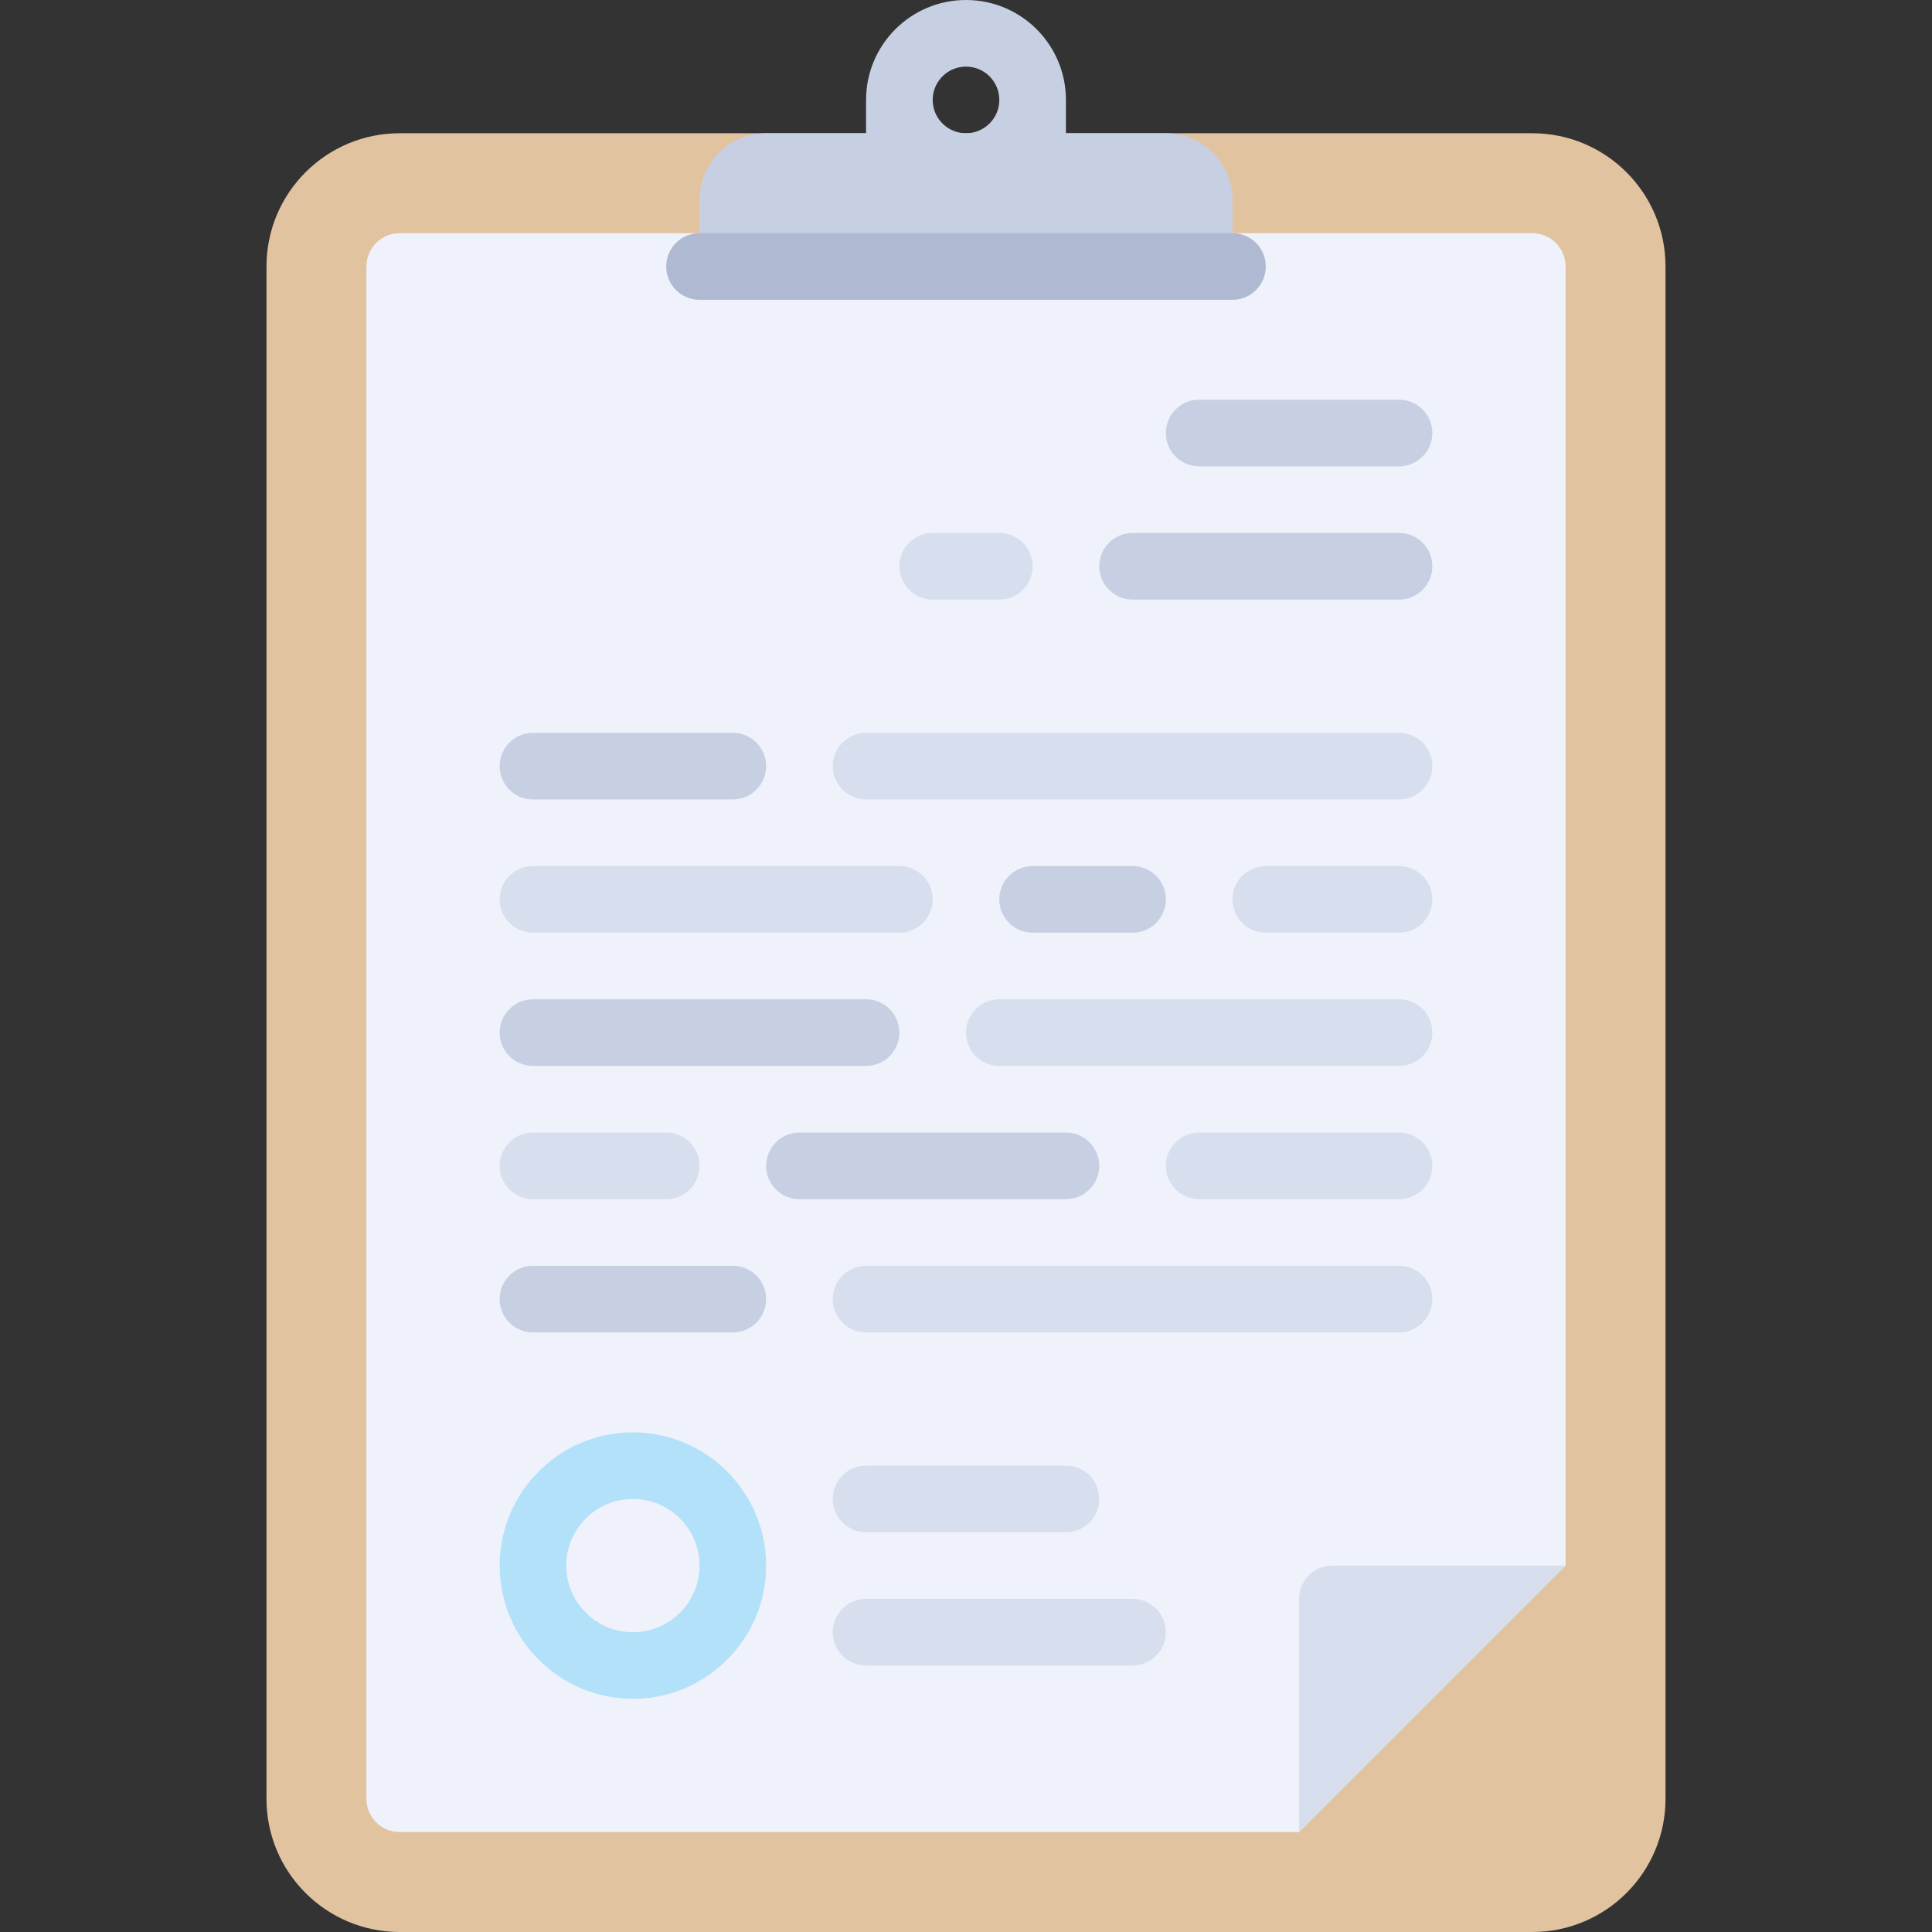
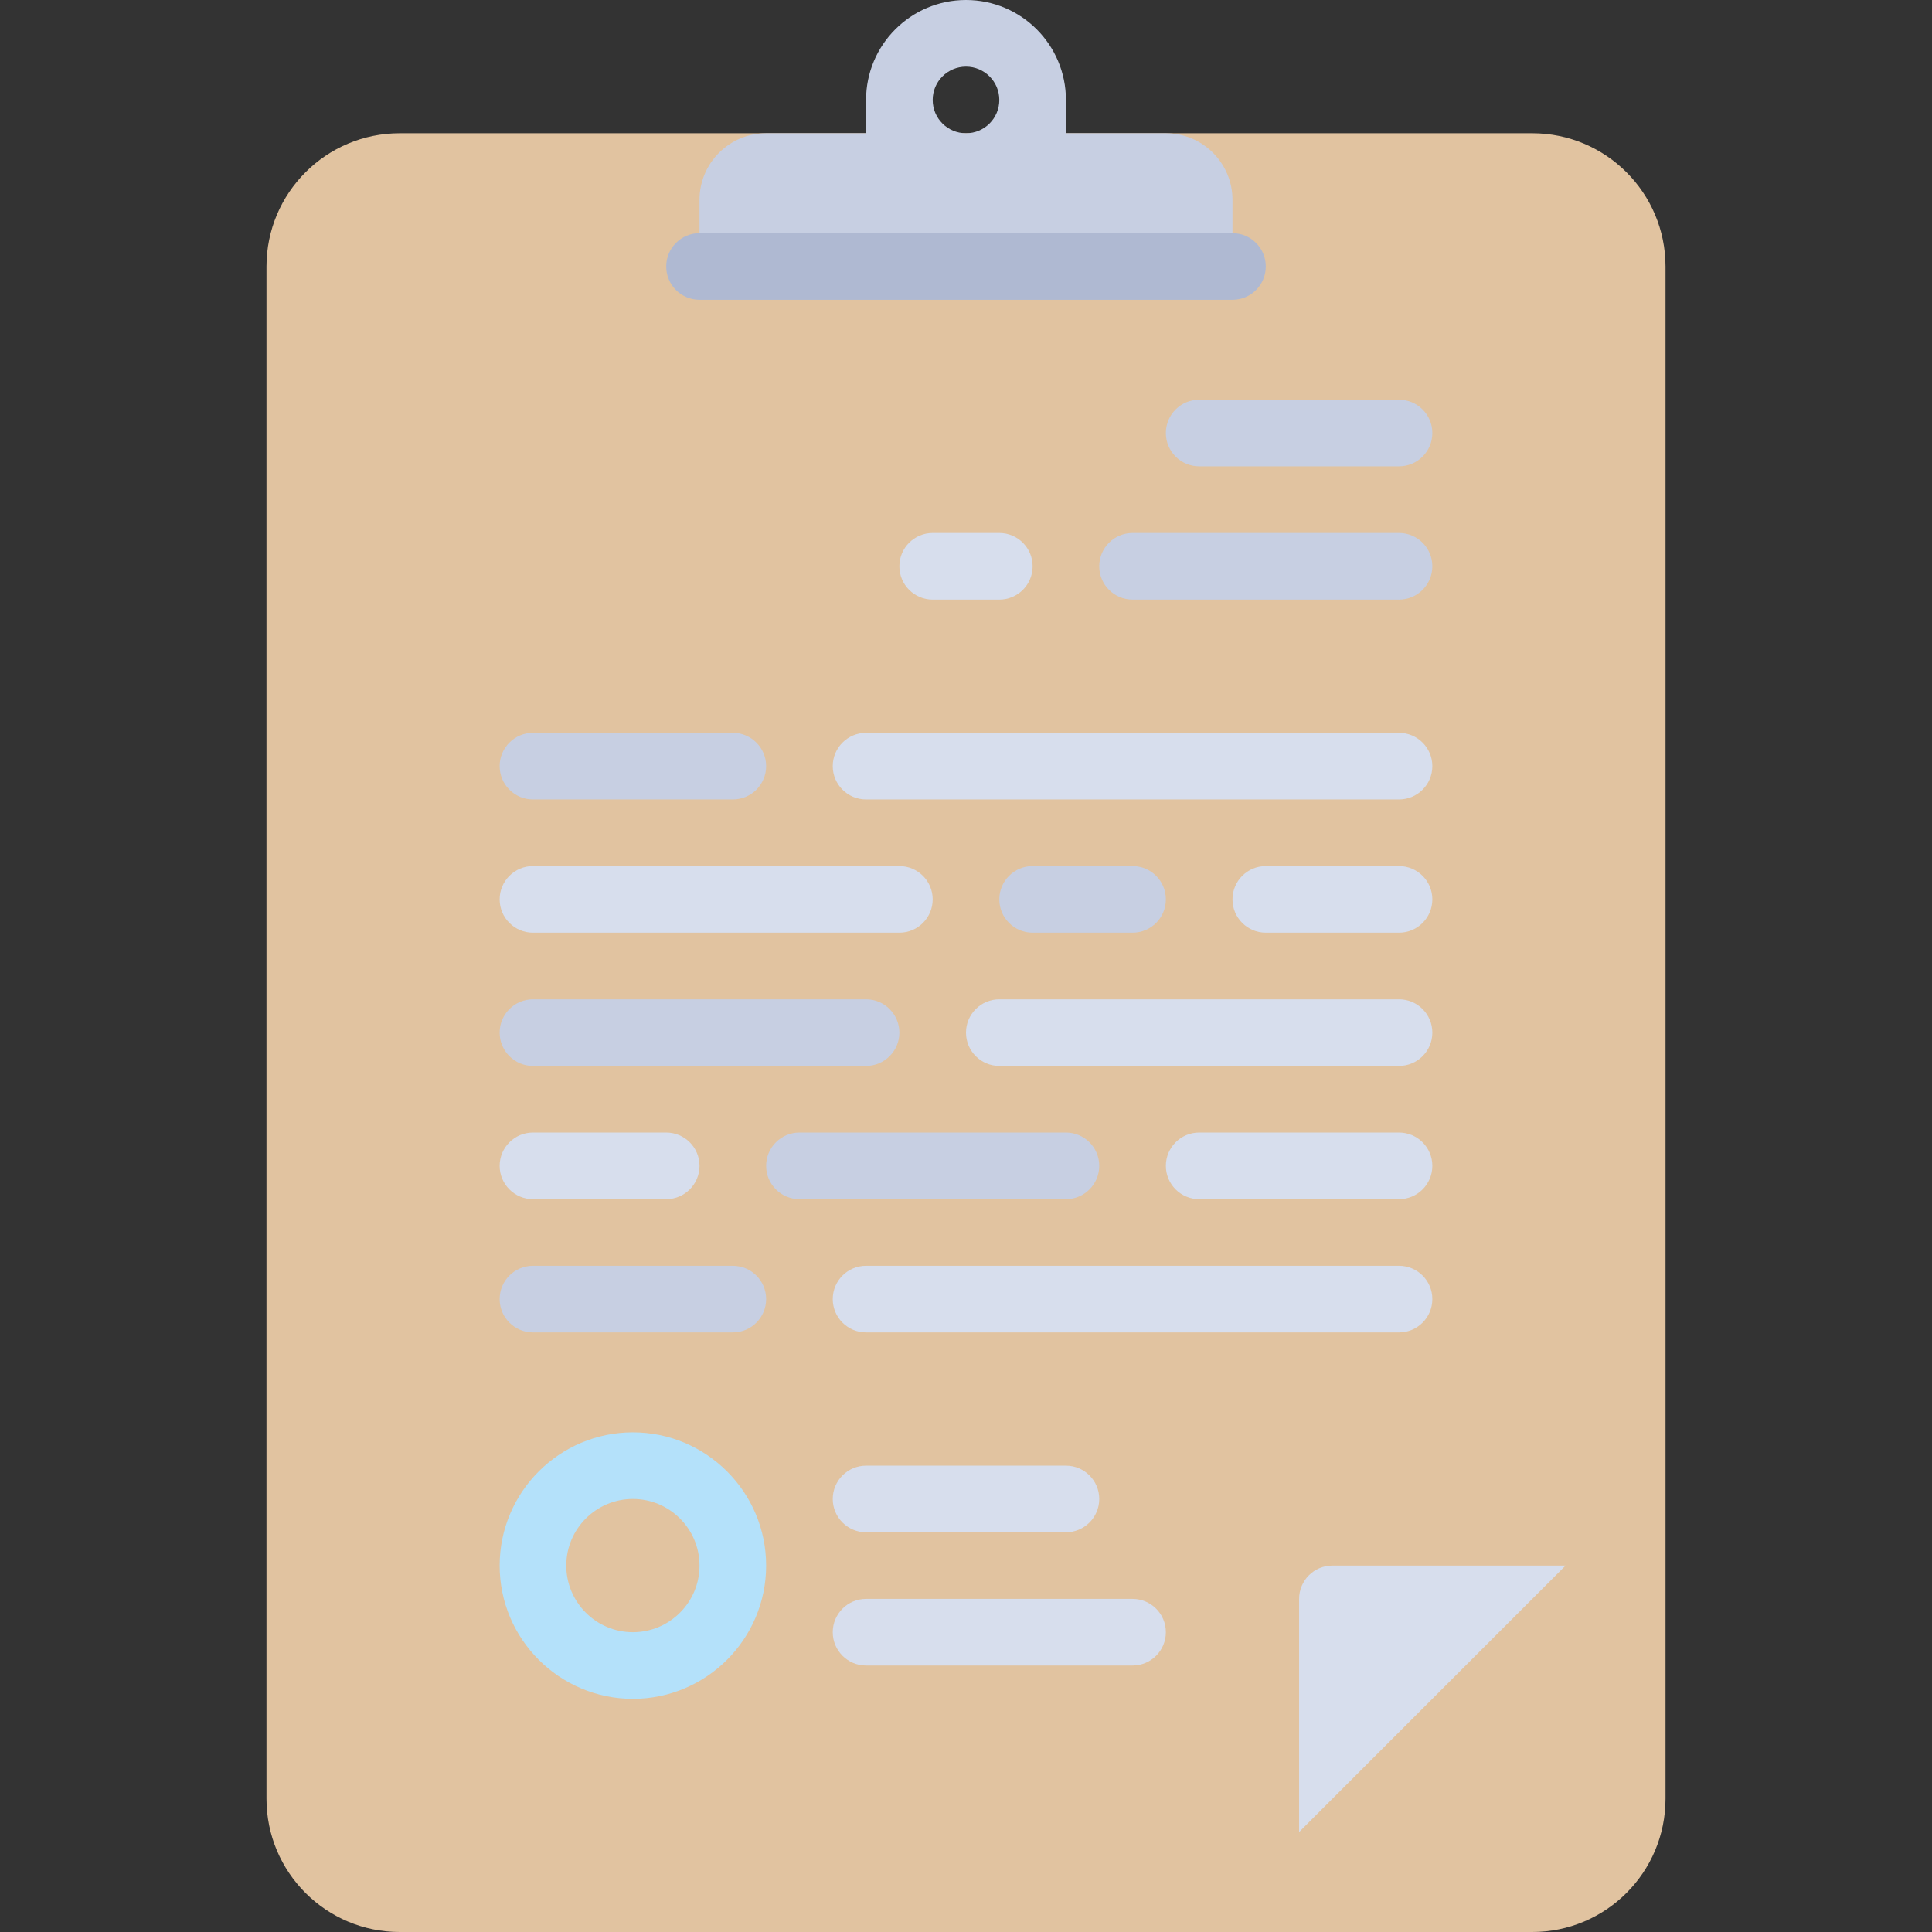
<svg xmlns="http://www.w3.org/2000/svg" height="800px" width="800px" version="1.1" id="Layer_1" viewBox="0 0 512 512" xml:space="preserve">
  <rect x="0" y="0" width="512" height="512" fill="#333333" stroke="none" />
  <path style="fill:#E1C3A0;" d="M406.069,512H105.931c-19.501,0-35.31-15.809-35.31-35.31V70.621c0-19.501,15.809-35.31,35.31-35.31  h300.138c19.501,0,35.31,15.809,35.31,35.31V476.69C441.379,496.191,425.57,512,406.069,512z" />
-   <path style="fill:#EFF2FA;" d="M406.069,61.793H105.931c-4.875,0-8.828,3.953-8.828,8.828V476.69c0,4.875,3.953,8.828,8.828,8.828  h238.345l70.621-70.621V70.621C414.897,65.746,410.944,61.793,406.069,61.793z" />
  <path style="fill:#C7CFE2;" d="M308.966,35.31h-26.483v-8.828C282.483,11.857,270.626,0,256,0s-26.483,11.857-26.483,26.483v8.828  h-26.483c-9.75,0-17.655,7.904-17.655,17.655v17.655h141.241V52.966C326.621,43.214,318.716,35.31,308.966,35.31z M256,35.31  c-4.875,0-8.828-3.953-8.828-8.828s3.953-8.828,8.828-8.828s8.828,3.953,8.828,8.828S260.875,35.31,256,35.31z" />
  <path style="fill:#AFB9D2;" d="M326.621,79.448H185.379c-4.875,0-8.828-3.953-8.828-8.828l0,0c0-4.875,3.953-8.828,8.828-8.828  h141.241c4.875,0,8.828,3.953,8.828,8.828l0,0C335.448,75.496,331.496,79.448,326.621,79.448z" />
  <path style="fill:#C7CFE2;" d="M194.207,353.103h-52.966c-4.875,0-8.828-3.953-8.828-8.828l0,0c0-4.875,3.953-8.828,8.828-8.828  h52.966c4.875,0,8.828,3.953,8.828,8.828l0,0C203.034,349.151,199.082,353.103,194.207,353.103z" />
  <g>
    <path style="fill:#D7DEED;" d="M370.759,353.103H229.517c-4.875,0-8.828-3.953-8.828-8.828l0,0c0-4.875,3.953-8.828,8.828-8.828   h141.241c4.875,0,8.828,3.953,8.828,8.828l0,0C379.586,349.151,375.634,353.103,370.759,353.103z" />
    <path style="fill:#D7DEED;" d="M282.483,406.069h-52.966c-4.875,0-8.828-3.953-8.828-8.828l0,0c0-4.875,3.953-8.828,8.828-8.828   h52.966c4.875,0,8.828,3.953,8.828,8.828l0,0C291.31,402.116,287.358,406.069,282.483,406.069z" />
    <path style="fill:#D7DEED;" d="M300.138,441.379h-70.621c-4.875,0-8.828-3.953-8.828-8.828l0,0c0-4.875,3.953-8.828,8.828-8.828   h70.621c4.875,0,8.828,3.953,8.828,8.828l0,0C308.966,437.427,305.013,441.379,300.138,441.379z" />
  </g>
  <g>
    <path style="fill:#C7CFE2;" d="M194.207,211.862h-52.966c-4.875,0-8.828-3.953-8.828-8.828l0,0c0-4.875,3.953-8.828,8.828-8.828   h52.966c4.875,0,8.828,3.953,8.828,8.828l0,0C203.034,207.91,199.082,211.862,194.207,211.862z" />
    <path style="fill:#C7CFE2;" d="M300.138,247.172h-26.483c-4.875,0-8.828-3.953-8.828-8.828l0,0c0-4.875,3.953-8.828,8.828-8.828   h26.483c4.875,0,8.828,3.953,8.828,8.828l0,0C308.966,243.22,305.013,247.172,300.138,247.172z" />
  </g>
  <g>
    <path style="fill:#D7DEED;" d="M370.759,247.172h-35.31c-4.875,0-8.828-3.953-8.828-8.828l0,0c0-4.875,3.953-8.828,8.828-8.828   h35.31c4.875,0,8.828,3.953,8.828,8.828l0,0C379.586,243.22,375.634,247.172,370.759,247.172z" />
    <path style="fill:#D7DEED;" d="M370.759,211.862H229.517c-4.875,0-8.828-3.953-8.828-8.828l0,0c0-4.875,3.953-8.828,8.828-8.828   h141.241c4.875,0,8.828,3.953,8.828,8.828l0,0C379.586,207.91,375.634,211.862,370.759,211.862z" />
  </g>
  <path style="fill:#C7CFE2;" d="M370.759,158.897h-70.621c-4.875,0-8.828-3.953-8.828-8.828l0,0c0-4.875,3.953-8.828,8.828-8.828  h70.621c4.875,0,8.828,3.953,8.828,8.828l0,0C379.586,154.944,375.634,158.897,370.759,158.897z" />
  <path style="fill:#D7DEED;" d="M264.828,158.897h-17.655c-4.875,0-8.828-3.953-8.828-8.828l0,0c0-4.875,3.953-8.828,8.828-8.828  h17.655c4.875,0,8.828,3.953,8.828,8.828l0,0C273.655,154.944,269.703,158.897,264.828,158.897z" />
  <g>
    <path style="fill:#C7CFE2;" d="M370.759,123.586h-52.966c-4.875,0-8.828-3.953-8.828-8.828l0,0c0-4.875,3.953-8.828,8.828-8.828   h52.966c4.875,0,8.828,3.953,8.828,8.828l0,0C379.586,119.634,375.634,123.586,370.759,123.586z" />
    <path style="fill:#C7CFE2;" d="M229.517,282.483h-88.276c-4.875,0-8.828-3.953-8.828-8.828l0,0c0-4.875,3.953-8.828,8.828-8.828   h88.276c4.875,0,8.828,3.953,8.828,8.828l0,0C238.345,278.53,234.392,282.483,229.517,282.483z" />
  </g>
  <g>
    <path style="fill:#D7DEED;" d="M370.759,282.483H264.828c-4.875,0-8.828-3.953-8.828-8.828l0,0c0-4.875,3.953-8.828,8.828-8.828   h105.931c4.875,0,8.828,3.953,8.828,8.828l0,0C379.586,278.53,375.634,282.483,370.759,282.483z" />
    <path style="fill:#D7DEED;" d="M238.345,247.172h-97.103c-4.875,0-8.828-3.953-8.828-8.828l0,0c0-4.875,3.953-8.828,8.828-8.828   h97.103c4.875,0,8.828,3.953,8.828,8.828l0,0C247.172,243.22,243.22,247.172,238.345,247.172z" />
  </g>
  <path style="fill:#C7CFE2;" d="M282.483,317.793h-70.621c-4.875,0-8.828-3.953-8.828-8.828l0,0c0-4.875,3.953-8.828,8.828-8.828  h70.621c4.875,0,8.828,3.953,8.828,8.828l0,0C291.31,313.841,287.358,317.793,282.483,317.793z" />
  <g>
    <path style="fill:#D7DEED;" d="M370.759,317.793h-52.966c-4.875,0-8.828-3.953-8.828-8.828l0,0c0-4.875,3.953-8.828,8.828-8.828   h52.966c4.875,0,8.828,3.953,8.828,8.828l0,0C379.586,313.841,375.634,317.793,370.759,317.793z" />
    <path style="fill:#D7DEED;" d="M176.552,317.793h-35.31c-4.875,0-8.828-3.953-8.828-8.828l0,0c0-4.875,3.953-8.828,8.828-8.828   h35.31c4.875,0,8.828,3.953,8.828,8.828l0,0C185.379,313.841,181.427,317.793,176.552,317.793z" />
  </g>
  <path style="fill:#B4E1FA;" d="M167.724,450.207c-19.47,0-35.31-15.84-35.31-35.31s15.84-35.31,35.31-35.31s35.31,15.84,35.31,35.31  S187.193,450.207,167.724,450.207z M167.724,397.241c-9.737,0-17.655,7.918-17.655,17.655c0,9.737,7.918,17.655,17.655,17.655  s17.655-7.918,17.655-17.655C185.379,405.16,177.461,397.241,167.724,397.241z" />
  <path style="fill:#D7DEED;" d="M344.276,485.517v-61.793c0-4.875,3.953-8.828,8.828-8.828h61.793L344.276,485.517z" />
</svg>